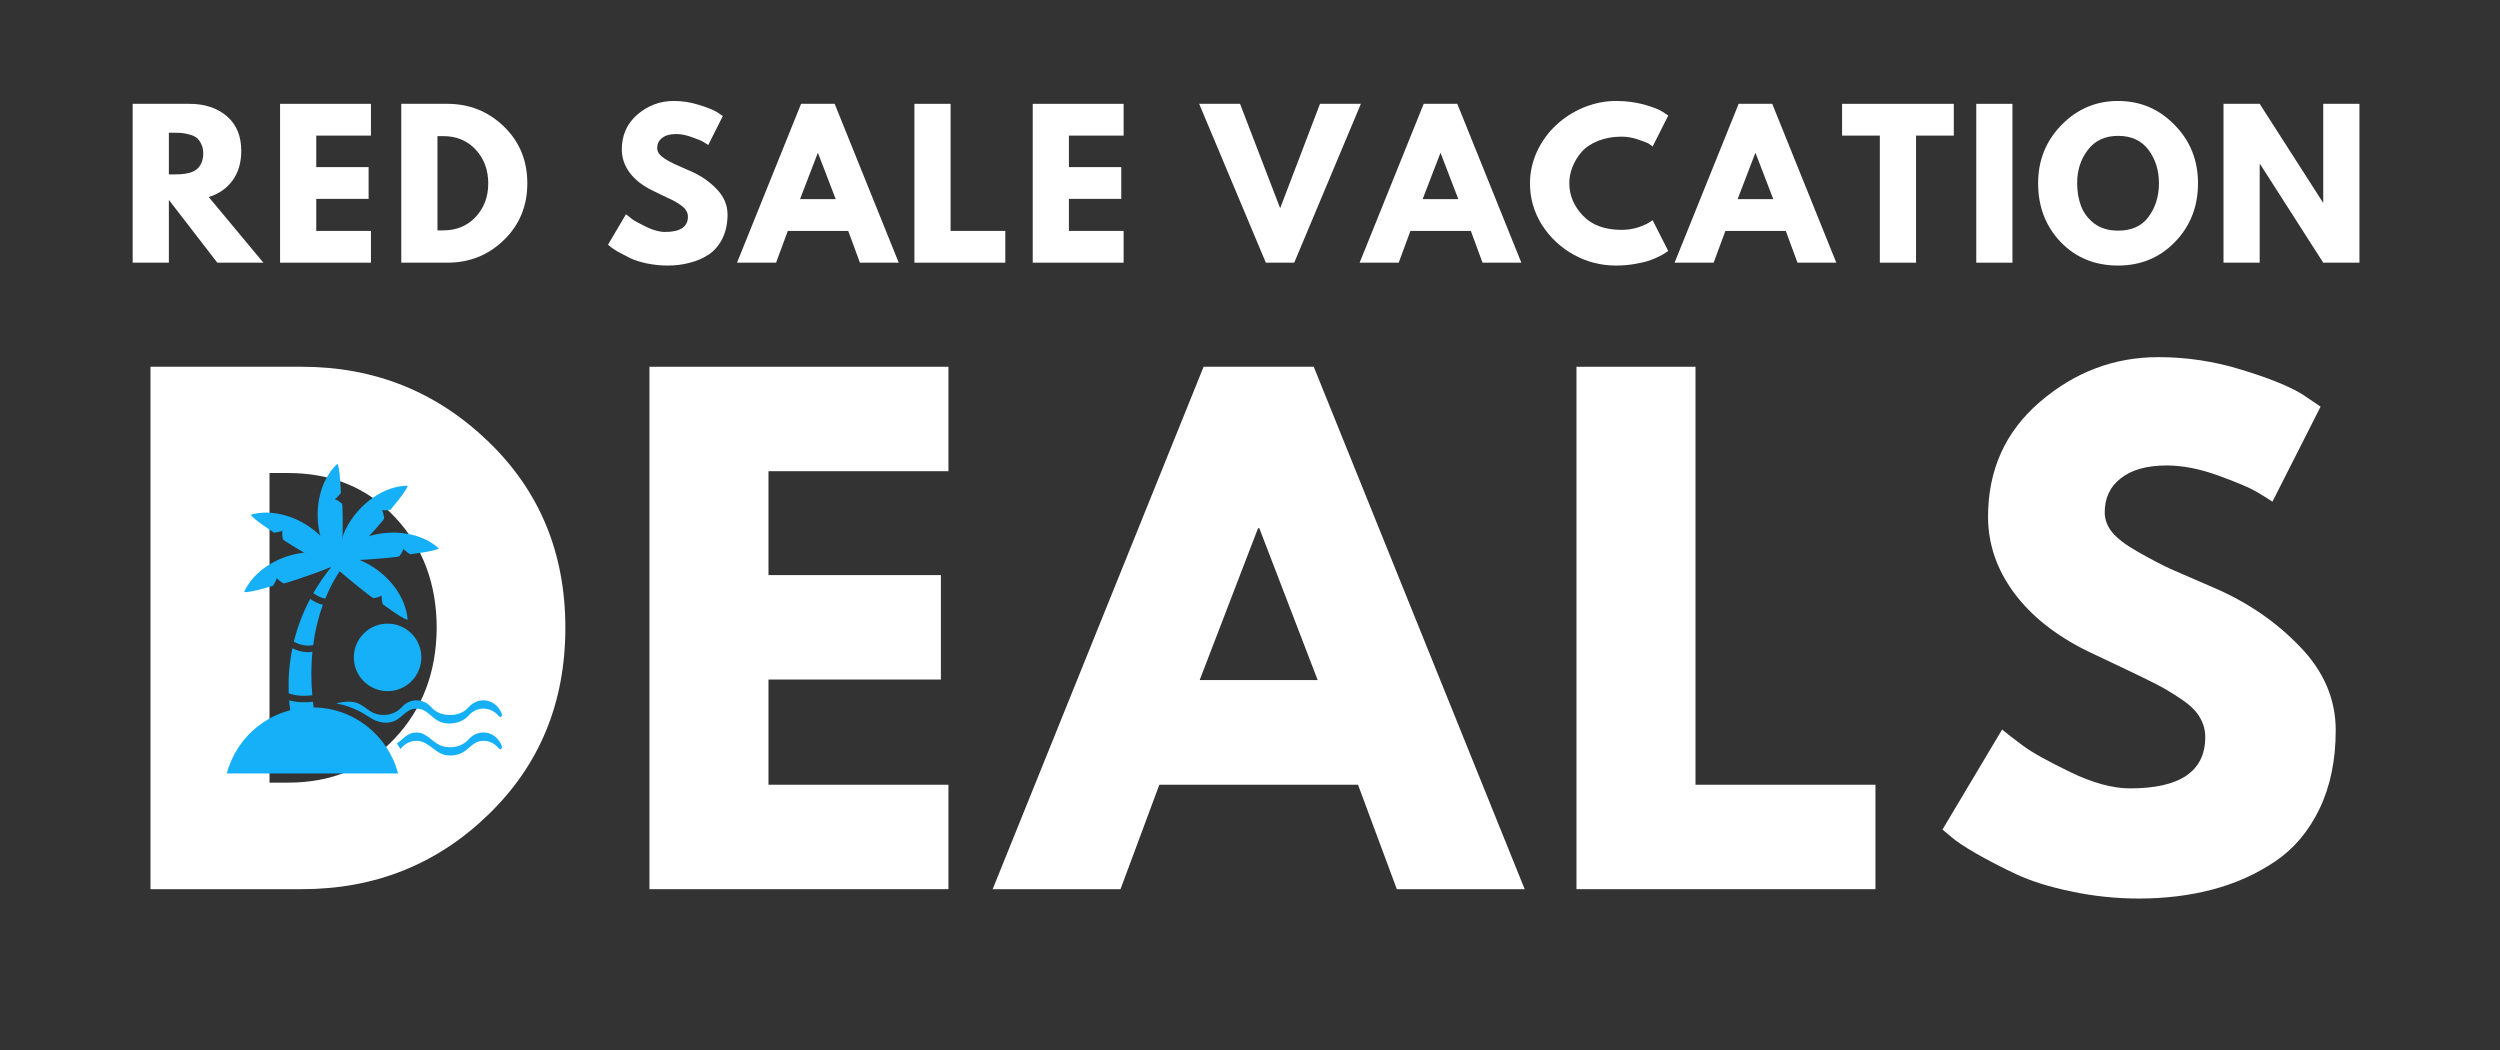
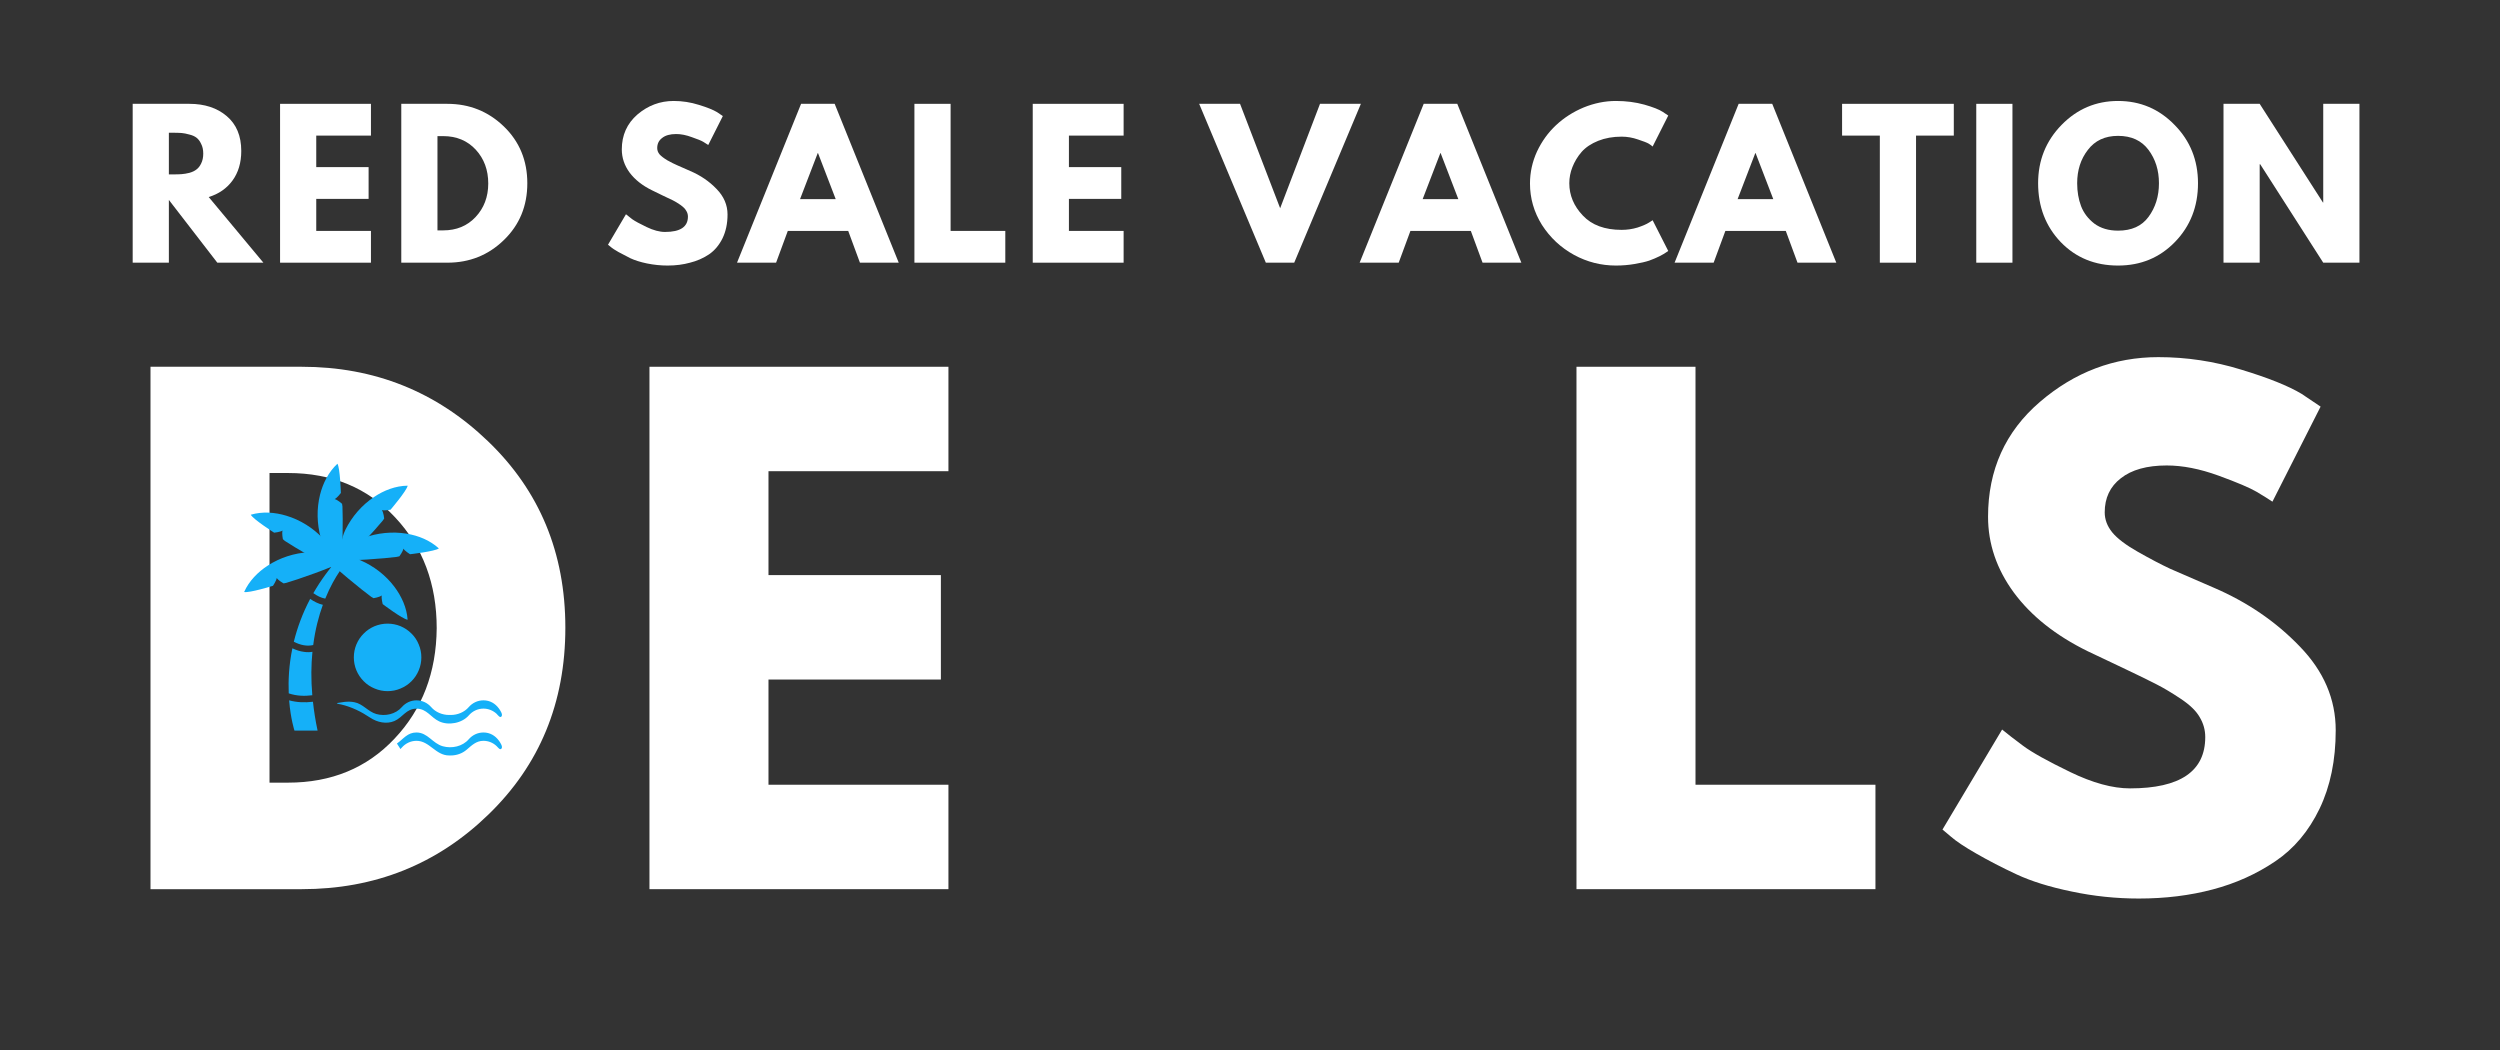
<svg xmlns="http://www.w3.org/2000/svg" width="200" zoomAndPan="magnify" viewBox="0 0 150 63" height="84" preserveAspectRatio="xMidYMid meet" version="1.0">
  <rect x="0" y="0" width="150" height="63" fill="#333333" stroke="none" />
  <defs>
    <g />
    <clipPath id="3f41dab5df">
      <path d="M 19 27.82 L 21 27.82 L 21 35 L 19 35 Z M 19 27.82 " clip-rule="nonzero" />
    </clipPath>
    <clipPath id="7e75e3313c">
      <path d="M 13.609 42 L 24 42 L 24 46.57 L 13.609 46.57 Z M 13.609 42 " clip-rule="nonzero" />
    </clipPath>
    <clipPath id="69d2cb4864">
      <path d="M 20 42 L 30.109 42 L 30.109 44 L 20 44 Z M 20 42 " clip-rule="nonzero" />
    </clipPath>
    <clipPath id="782a162eb1">
      <path d="M 23 43 L 30.109 43 L 30.109 46 L 23 46 Z M 23 43 " clip-rule="nonzero" />
    </clipPath>
  </defs>
  <g fill="#ffffff" fill-opacity="1">
    <g transform="translate(6.749, 53.35)">
      <g>
        <path d="M 2.281 -31.344 L 11.359 -31.344 C 15.711 -31.344 19.438 -29.852 22.531 -26.875 C 25.625 -23.906 27.172 -20.176 27.172 -15.688 C 27.172 -11.188 25.629 -7.445 22.547 -4.469 C 19.473 -1.488 15.742 0 11.359 0 L 2.281 0 Z M 9.422 -6.391 L 10.531 -6.391 C 13.133 -6.391 15.266 -7.27 16.922 -9.031 C 18.586 -10.789 19.43 -13 19.453 -15.656 C 19.453 -18.312 18.625 -20.523 16.969 -22.297 C 15.312 -24.078 13.164 -24.969 10.531 -24.969 L 9.422 -24.969 Z M 9.422 -6.391 " />
      </g>
    </g>
  </g>
  <g fill="#ffffff" fill-opacity="1">
    <g transform="translate(36.687, 53.35)">
      <g>
        <path d="M 20.219 -31.344 L 20.219 -25.078 L 9.422 -25.078 L 9.422 -18.844 L 19.766 -18.844 L 19.766 -12.578 L 9.422 -12.578 L 9.422 -6.266 L 20.219 -6.266 L 20.219 0 L 2.281 0 L 2.281 -31.344 Z M 20.219 -31.344 " />
      </g>
    </g>
  </g>
  <g fill="#ffffff" fill-opacity="1">
    <g transform="translate(60.622, 53.35)">
      <g>
-         <path d="M 18.203 -31.344 L 30.859 0 L 23.188 0 L 20.859 -6.266 L 8.938 -6.266 L 6.609 0 L -1.062 0 L 11.594 -31.344 Z M 18.438 -12.547 L 14.938 -21.656 L 14.859 -21.656 L 11.359 -12.547 Z M 18.438 -12.547 " />
-       </g>
+         </g>
    </g>
  </g>
  <g fill="#ffffff" fill-opacity="1">
    <g transform="translate(92.308, 53.35)">
      <g>
        <path d="M 9.422 -31.344 L 9.422 -6.266 L 20.219 -6.266 L 20.219 0 L 2.281 0 L 2.281 -31.344 Z M 9.422 -31.344 " />
      </g>
    </g>
  </g>
  <g fill="#ffffff" fill-opacity="1">
    <g transform="translate(115.674, 53.35)">
      <g>
        <path d="M 13.828 -31.922 C 15.523 -31.922 17.18 -31.672 18.797 -31.172 C 20.422 -30.68 21.629 -30.195 22.422 -29.719 L 23.562 -28.953 L 20.672 -23.25 C 20.441 -23.406 20.125 -23.602 19.719 -23.844 C 19.312 -24.082 18.551 -24.406 17.438 -24.812 C 16.32 -25.219 15.285 -25.422 14.328 -25.422 C 13.141 -25.422 12.223 -25.164 11.578 -24.656 C 10.93 -24.156 10.609 -23.473 10.609 -22.609 C 10.609 -22.18 10.758 -21.781 11.062 -21.406 C 11.363 -21.039 11.879 -20.648 12.609 -20.234 C 13.348 -19.816 13.992 -19.477 14.547 -19.219 C 15.109 -18.969 15.973 -18.594 17.141 -18.094 C 19.16 -17.227 20.883 -16.051 22.312 -14.562 C 23.75 -13.082 24.469 -11.406 24.469 -9.531 C 24.469 -7.738 24.145 -6.172 23.5 -4.828 C 22.852 -3.484 21.969 -2.43 20.844 -1.672 C 19.719 -0.91 18.469 -0.348 17.094 0.016 C 15.727 0.379 14.25 0.562 12.656 0.562 C 11.289 0.562 9.945 0.422 8.625 0.141 C 7.312 -0.129 6.207 -0.473 5.312 -0.891 C 4.426 -1.305 3.629 -1.719 2.922 -2.125 C 2.211 -2.531 1.695 -2.875 1.375 -3.156 L 0.875 -3.578 L 4.453 -9.578 C 4.754 -9.328 5.172 -9.004 5.703 -8.609 C 6.234 -8.211 7.176 -7.688 8.531 -7.031 C 9.883 -6.375 11.082 -6.047 12.125 -6.047 C 15.133 -6.047 16.641 -7.07 16.641 -9.125 C 16.641 -9.551 16.531 -9.945 16.312 -10.312 C 16.102 -10.688 15.723 -11.055 15.172 -11.422 C 14.629 -11.785 14.148 -12.07 13.734 -12.281 C 13.316 -12.5 12.633 -12.832 11.688 -13.281 C 10.738 -13.727 10.035 -14.062 9.578 -14.281 C 7.672 -15.219 6.195 -16.391 5.156 -17.797 C 4.125 -19.203 3.609 -20.719 3.609 -22.344 C 3.609 -25.156 4.645 -27.453 6.719 -29.234 C 8.801 -31.023 11.172 -31.922 13.828 -31.922 Z M 13.828 -31.922 " />
      </g>
    </g>
  </g>
  <path fill="#15b0f8" d="M 19.516 35.918 C 20.105 34.461 20.797 33.742 20.797 33.742 L 20.43 33.375 C 19.758 34.109 19.223 34.852 18.801 35.59 C 19.016 35.746 19.25 35.867 19.516 35.918 Z M 19.516 35.918 " fill-opacity="1" fill-rule="nonzero" />
  <path fill="#15b0f8" d="M 17.348 42.02 C 17.438 43.141 17.668 43.836 17.668 43.836 L 19.055 43.836 C 18.926 43.23 18.836 42.656 18.777 42.105 C 18.297 42.164 17.816 42.148 17.348 42.02 Z M 17.348 42.02 " fill-opacity="1" fill-rule="nonzero" />
  <path fill="#15b0f8" d="M 18.738 41.715 C 18.656 40.762 18.668 39.891 18.746 39.109 C 18.582 39.137 18.414 39.137 18.246 39.113 C 17.996 39.082 17.766 39.004 17.543 38.898 C 17.332 39.91 17.293 40.836 17.324 41.602 C 17.785 41.758 18.262 41.777 18.738 41.715 Z M 18.738 41.715 " fill-opacity="1" fill-rule="nonzero" />
  <path fill="#15b0f8" d="M 18.234 38.715 C 18.426 38.75 18.613 38.742 18.793 38.703 C 18.914 37.762 19.129 36.957 19.371 36.289 C 19.09 36.223 18.844 36.094 18.609 35.934 C 18.141 36.82 17.832 37.688 17.629 38.504 C 17.82 38.602 18.02 38.68 18.234 38.715 Z M 18.234 38.715 " fill-opacity="1" fill-rule="nonzero" />
  <path fill="#15b0f8" d="M 24.395 32.02 C 25.105 32.137 25.801 32.418 26.332 32.906 C 26.086 33.086 24.602 33.254 24.602 33.254 C 24.602 33.254 24.293 33.062 24.203 32.918 C 24.176 33.098 23.961 33.379 23.961 33.379 C 23.961 33.379 23.855 33.406 23.801 33.414 C 23.227 33.496 20.797 33.695 20.18 33.594 C 20.176 33.516 20.238 33.449 20.297 33.395 C 20.766 32.941 21.211 32.5 21.82 32.273 C 22.637 31.973 23.535 31.879 24.395 32.02 Z M 24.395 32.02 " fill-opacity="1" fill-rule="nonzero" />
  <path fill="#15b0f8" d="M 22.441 29.82 C 23.039 29.418 23.738 29.148 24.461 29.141 C 24.406 29.441 23.434 30.582 23.434 30.582 C 23.434 30.582 23.078 30.652 22.914 30.605 C 23.016 30.758 23.051 31.109 23.051 31.109 C 23.051 31.109 22.996 31.203 22.961 31.242 C 22.594 31.695 20.961 33.504 20.441 33.852 C 20.383 33.797 20.383 33.703 20.387 33.625 C 20.422 32.973 20.445 32.348 20.734 31.766 C 21.125 30.984 21.715 30.305 22.441 29.82 Z M 22.441 29.82 " fill-opacity="1" fill-rule="nonzero" />
  <g clip-path="url(#3f41dab5df)">
    <path fill="#15b0f8" d="M 19.203 29.68 C 19.379 28.98 19.719 28.312 20.246 27.824 C 20.406 28.082 20.453 29.578 20.453 29.578 C 20.453 29.578 20.238 29.867 20.082 29.945 C 20.258 29.988 20.523 30.227 20.523 30.227 C 20.523 30.227 20.543 30.332 20.547 30.387 C 20.578 30.969 20.578 33.406 20.426 34.012 C 20.348 34.008 20.285 33.941 20.234 33.879 C 19.824 33.375 19.422 32.895 19.246 32.27 C 19.012 31.43 18.992 30.527 19.203 29.68 Z M 19.203 29.68 " fill-opacity="1" fill-rule="nonzero" />
  </g>
  <path fill="#15b0f8" d="M 23.668 35.211 C 24.098 35.785 24.41 36.469 24.457 37.184 C 24.152 37.148 22.961 36.246 22.961 36.246 C 22.961 36.246 22.871 35.895 22.906 35.727 C 22.762 35.836 22.414 35.891 22.414 35.891 C 22.414 35.891 22.316 35.84 22.273 35.809 C 21.801 35.469 19.902 33.941 19.527 33.441 C 19.578 33.383 19.668 33.375 19.75 33.375 C 20.402 33.371 21.027 33.359 21.625 33.617 C 22.426 33.961 23.141 34.512 23.668 35.211 Z M 23.668 35.211 " fill-opacity="1" fill-rule="nonzero" />
  <path fill="#15b0f8" d="M 17.176 30.941 C 16.488 30.734 15.738 30.68 15.047 30.883 C 15.188 31.156 16.449 31.961 16.449 31.961 C 16.449 31.961 16.809 31.926 16.953 31.832 C 16.902 32.004 16.973 32.352 16.973 32.352 C 16.973 32.352 17.051 32.426 17.094 32.457 C 17.578 32.781 19.672 34.031 20.27 34.211 C 20.309 34.141 20.281 34.055 20.254 33.977 C 20.031 33.367 19.824 32.777 19.379 32.305 C 18.777 31.672 18.012 31.191 17.176 30.941 Z M 17.176 30.941 " fill-opacity="1" fill-rule="nonzero" />
  <path fill="#15b0f8" d="M 16.07 33.934 C 15.465 34.324 14.941 34.863 14.648 35.52 C 14.949 35.59 16.379 35.148 16.379 35.148 C 16.379 35.148 16.582 34.848 16.605 34.68 C 16.703 34.832 17.016 35.004 17.016 35.004 C 17.016 35.004 17.121 34.988 17.172 34.973 C 17.734 34.816 20.039 34.023 20.562 33.684 C 20.535 33.609 20.449 33.574 20.375 33.547 C 19.766 33.32 19.18 33.094 18.531 33.133 C 17.66 33.184 16.801 33.457 16.07 33.934 Z M 16.07 33.934 " fill-opacity="1" fill-rule="nonzero" />
  <g clip-path="url(#7e75e3313c)">
-     <path fill="#15b0f8" d="M 23.883 46.406 C 23.289 44.129 21.215 42.445 18.746 42.445 C 16.281 42.445 14.207 44.129 13.609 46.406 Z M 23.883 46.406 " fill-opacity="1" fill-rule="nonzero" />
-   </g>
+     </g>
  <path fill="#15b0f8" d="M 25.281 39.441 C 25.281 39.711 25.23 39.969 25.125 40.219 C 25.023 40.465 24.879 40.684 24.688 40.875 C 24.496 41.066 24.277 41.211 24.031 41.312 C 23.781 41.418 23.523 41.469 23.254 41.469 C 22.988 41.469 22.73 41.418 22.48 41.312 C 22.23 41.211 22.012 41.066 21.824 40.875 C 21.633 40.684 21.488 40.465 21.383 40.219 C 21.281 39.969 21.23 39.711 21.23 39.441 C 21.23 39.176 21.281 38.914 21.383 38.668 C 21.488 38.418 21.633 38.199 21.824 38.012 C 22.012 37.82 22.23 37.676 22.48 37.57 C 22.73 37.469 22.988 37.418 23.254 37.418 C 23.523 37.418 23.781 37.469 24.031 37.57 C 24.277 37.676 24.496 37.82 24.688 38.012 C 24.879 38.199 25.023 38.418 25.125 38.668 C 25.23 38.914 25.281 39.176 25.281 39.441 Z M 25.281 39.441 " fill-opacity="1" fill-rule="nonzero" />
  <g clip-path="url(#69d2cb4864)">
    <path fill="#15b0f8" d="M 29.961 42.547 C 29.949 42.535 29.938 42.52 29.93 42.504 C 29.711 42.207 29.395 42.02 29.008 42.02 C 28.656 42.02 28.344 42.176 28.125 42.426 C 27.859 42.734 27.457 42.898 27.047 42.898 L 26.949 42.898 C 26.539 42.898 26.137 42.734 25.871 42.426 C 25.652 42.176 25.34 42.02 24.988 42.02 C 24.641 42.02 24.328 42.176 24.109 42.426 C 23.742 42.852 23.113 42.992 22.574 42.84 C 22.086 42.699 21.77 42.227 21.262 42.133 C 21.07 42.094 20.871 42.094 20.676 42.113 C 20.641 42.117 20.211 42.18 20.211 42.184 C 20.227 42.238 20.406 42.254 20.461 42.266 C 21.094 42.414 21.672 42.699 22.215 43.062 C 22.633 43.34 23.188 43.465 23.664 43.262 C 24.168 43.043 24.367 42.52 24.988 42.52 C 25.613 42.52 25.84 43.043 26.348 43.281 C 26.914 43.547 27.719 43.395 28.129 42.922 C 28.344 42.676 28.656 42.516 29.008 42.516 C 29.301 42.516 29.586 42.633 29.801 42.832 C 29.859 42.891 30.02 43.129 30.102 42.965 C 30.164 42.844 30.023 42.645 29.961 42.547 Z M 29.961 42.547 " fill-opacity="1" fill-rule="nonzero" />
  </g>
  <g clip-path="url(#782a162eb1)">
    <path fill="#15b0f8" d="M 29.961 44.477 C 29.949 44.465 29.938 44.449 29.93 44.434 C 29.711 44.137 29.395 43.949 29.008 43.949 C 28.656 43.949 28.344 44.105 28.125 44.355 C 27.75 44.789 27.113 44.926 26.574 44.777 C 25.953 44.609 25.664 43.949 24.988 43.949 C 24.445 43.949 24.215 44.328 23.816 44.613 C 23.832 44.648 24.031 44.934 24.023 44.945 C 24.055 44.914 24.082 44.887 24.109 44.855 C 24.328 44.605 24.641 44.449 24.988 44.449 C 25.777 44.449 26.133 45.328 26.949 45.328 C 26.949 45.328 27.047 45.328 27.047 45.328 C 27.391 45.328 27.73 45.211 27.992 44.988 C 28.305 44.723 28.57 44.449 29.004 44.449 C 29.301 44.449 29.582 44.562 29.797 44.766 C 29.859 44.82 30.016 45.059 30.102 44.895 C 30.164 44.773 30.023 44.574 29.961 44.477 Z M 29.961 44.477 " fill-opacity="1" fill-rule="nonzero" />
  </g>
  <g fill="#ffffff" fill-opacity="1">
    <g transform="translate(7.273, 15.761)">
      <g>
        <path d="M 0.688 -9.531 L 4.094 -9.531 C 5.008 -9.531 5.754 -9.285 6.328 -8.797 C 6.91 -8.305 7.203 -7.609 7.203 -6.703 C 7.203 -5.992 7.023 -5.398 6.672 -4.922 C 6.328 -4.453 5.852 -4.125 5.25 -3.938 L 8.531 0 L 5.766 0 L 2.859 -3.766 L 2.859 0 L 0.688 0 Z M 2.859 -5.297 L 3.125 -5.297 C 3.32 -5.297 3.488 -5.301 3.625 -5.312 C 3.758 -5.32 3.914 -5.348 4.094 -5.391 C 4.27 -5.441 4.41 -5.508 4.516 -5.594 C 4.629 -5.676 4.723 -5.797 4.797 -5.953 C 4.879 -6.117 4.922 -6.316 4.922 -6.547 C 4.922 -6.773 4.879 -6.969 4.797 -7.125 C 4.723 -7.289 4.629 -7.414 4.516 -7.5 C 4.41 -7.582 4.27 -7.645 4.094 -7.688 C 3.914 -7.738 3.758 -7.77 3.625 -7.781 C 3.488 -7.789 3.32 -7.797 3.125 -7.797 L 2.859 -7.797 Z M 2.859 -5.297 " />
      </g>
    </g>
  </g>
  <g fill="#ffffff" fill-opacity="1">
    <g transform="translate(16.116, 15.761)">
      <g>
        <path d="M 6.141 -9.531 L 6.141 -7.625 L 2.859 -7.625 L 2.859 -5.734 L 6 -5.734 L 6 -3.828 L 2.859 -3.828 L 2.859 -1.906 L 6.141 -1.906 L 6.141 0 L 0.688 0 L 0.688 -9.531 Z M 6.141 -9.531 " />
      </g>
    </g>
  </g>
  <g fill="#ffffff" fill-opacity="1">
    <g transform="translate(23.389, 15.761)">
      <g>
        <path d="M 0.688 -9.531 L 3.453 -9.531 C 4.773 -9.531 5.906 -9.078 6.844 -8.172 C 7.781 -7.266 8.25 -6.129 8.25 -4.766 C 8.25 -3.398 7.781 -2.266 6.844 -1.359 C 5.914 -0.453 4.785 0 3.453 0 L 0.688 0 Z M 2.859 -1.938 L 3.203 -1.938 C 3.992 -1.938 4.641 -2.203 5.141 -2.734 C 5.648 -3.273 5.906 -3.945 5.906 -4.75 C 5.906 -5.562 5.656 -6.238 5.156 -6.781 C 4.656 -7.32 4.004 -7.594 3.203 -7.594 L 2.859 -7.594 Z M 2.859 -1.938 " />
      </g>
    </g>
  </g>
  <g fill="#ffffff" fill-opacity="1">
    <g transform="translate(32.485, 15.761)">
      <g />
    </g>
  </g>
  <g fill="#ffffff" fill-opacity="1">
    <g transform="translate(36.214, 15.761)">
      <g>
        <path d="M 4.203 -9.703 C 4.723 -9.703 5.227 -9.625 5.719 -9.469 C 6.207 -9.32 6.57 -9.176 6.812 -9.031 L 7.156 -8.797 L 6.281 -7.062 C 6.207 -7.113 6.109 -7.176 5.984 -7.25 C 5.867 -7.32 5.641 -7.414 5.297 -7.531 C 4.961 -7.656 4.648 -7.719 4.359 -7.719 C 3.992 -7.719 3.711 -7.641 3.516 -7.484 C 3.316 -7.336 3.219 -7.133 3.219 -6.875 C 3.219 -6.738 3.266 -6.613 3.359 -6.5 C 3.453 -6.395 3.609 -6.273 3.828 -6.141 C 4.055 -6.016 4.254 -5.914 4.422 -5.844 C 4.586 -5.77 4.848 -5.656 5.203 -5.5 C 5.816 -5.238 6.344 -4.879 6.781 -4.422 C 7.219 -3.973 7.438 -3.461 7.438 -2.891 C 7.438 -2.348 7.336 -1.875 7.141 -1.469 C 6.941 -1.062 6.672 -0.738 6.328 -0.5 C 5.984 -0.27 5.602 -0.102 5.188 0 C 4.781 0.113 4.332 0.172 3.844 0.172 C 3.426 0.172 3.016 0.129 2.609 0.047 C 2.211 -0.035 1.879 -0.141 1.609 -0.266 C 1.348 -0.398 1.109 -0.523 0.891 -0.641 C 0.672 -0.766 0.516 -0.867 0.422 -0.953 L 0.266 -1.078 L 1.344 -2.906 C 1.438 -2.832 1.562 -2.734 1.719 -2.609 C 1.883 -2.492 2.172 -2.336 2.578 -2.141 C 2.992 -1.941 3.363 -1.844 3.688 -1.844 C 4.602 -1.844 5.062 -2.148 5.062 -2.766 C 5.062 -2.898 5.023 -3.02 4.953 -3.125 C 4.891 -3.238 4.773 -3.352 4.609 -3.469 C 4.441 -3.582 4.297 -3.672 4.172 -3.734 C 4.047 -3.797 3.836 -3.895 3.547 -4.031 C 3.266 -4.164 3.051 -4.27 2.906 -4.344 C 2.332 -4.625 1.883 -4.977 1.562 -5.406 C 1.25 -5.832 1.094 -6.297 1.094 -6.797 C 1.094 -7.648 1.406 -8.348 2.031 -8.891 C 2.664 -9.43 3.391 -9.703 4.203 -9.703 Z M 4.203 -9.703 " />
      </g>
    </g>
  </g>
  <g fill="#ffffff" fill-opacity="1">
    <g transform="translate(44.549, 15.761)">
      <g>
        <path d="M 5.531 -9.531 L 9.375 0 L 7.047 0 L 6.344 -1.906 L 2.719 -1.906 L 2.016 0 L -0.328 0 L 3.516 -9.531 Z M 5.594 -3.812 L 4.531 -6.578 L 4.516 -6.578 L 3.453 -3.812 Z M 5.594 -3.812 " />
      </g>
    </g>
  </g>
  <g fill="#ffffff" fill-opacity="1">
    <g transform="translate(54.177, 15.761)">
      <g>
        <path d="M 2.859 -9.531 L 2.859 -1.906 L 6.141 -1.906 L 6.141 0 L 0.688 0 L 0.688 -9.531 Z M 2.859 -9.531 " />
      </g>
    </g>
  </g>
  <g fill="#ffffff" fill-opacity="1">
    <g transform="translate(61.276, 15.761)">
      <g>
        <path d="M 6.141 -9.531 L 6.141 -7.625 L 2.859 -7.625 L 2.859 -5.734 L 6 -5.734 L 6 -3.828 L 2.859 -3.828 L 2.859 -1.906 L 6.141 -1.906 L 6.141 0 L 0.688 0 L 0.688 -9.531 Z M 6.141 -9.531 " />
      </g>
    </g>
  </g>
  <g fill="#ffffff" fill-opacity="1">
    <g transform="translate(68.549, 15.761)">
      <g />
    </g>
  </g>
  <g fill="#ffffff" fill-opacity="1">
    <g transform="translate(72.278, 15.761)">
      <g>
        <path d="M 3.672 0 L -0.328 -9.531 L 2.125 -9.531 L 4.531 -3.266 L 6.922 -9.531 L 9.375 -9.531 L 5.375 0 Z M 3.672 0 " />
      </g>
    </g>
  </g>
  <g fill="#ffffff" fill-opacity="1">
    <g transform="translate(81.906, 15.761)">
      <g>
        <path d="M 5.531 -9.531 L 9.375 0 L 7.047 0 L 6.344 -1.906 L 2.719 -1.906 L 2.016 0 L -0.328 0 L 3.516 -9.531 Z M 5.594 -3.812 L 4.531 -6.578 L 4.516 -6.578 L 3.453 -3.812 Z M 5.594 -3.812 " />
      </g>
    </g>
  </g>
  <g fill="#ffffff" fill-opacity="1">
    <g transform="translate(91.533, 15.761)">
      <g>
        <path d="M 5.766 -1.969 C 6.098 -1.969 6.414 -2.016 6.719 -2.109 C 7.031 -2.211 7.258 -2.312 7.406 -2.406 L 7.625 -2.547 L 8.562 -0.703 C 8.531 -0.68 8.484 -0.648 8.422 -0.609 C 8.367 -0.566 8.242 -0.492 8.047 -0.391 C 7.859 -0.297 7.648 -0.207 7.422 -0.125 C 7.203 -0.051 6.91 0.016 6.547 0.078 C 6.18 0.141 5.805 0.172 5.422 0.172 C 4.535 0.172 3.695 -0.039 2.906 -0.469 C 2.113 -0.906 1.473 -1.504 0.984 -2.266 C 0.504 -3.035 0.266 -3.863 0.266 -4.75 C 0.266 -5.414 0.406 -6.055 0.688 -6.672 C 0.977 -7.285 1.359 -7.812 1.828 -8.25 C 2.305 -8.695 2.859 -9.051 3.484 -9.312 C 4.117 -9.57 4.766 -9.703 5.422 -9.703 C 6.035 -9.703 6.602 -9.629 7.125 -9.484 C 7.645 -9.336 8.016 -9.191 8.234 -9.047 L 8.562 -8.828 L 7.625 -6.969 C 7.57 -7.02 7.492 -7.078 7.391 -7.141 C 7.285 -7.203 7.07 -7.285 6.75 -7.391 C 6.426 -7.504 6.098 -7.562 5.766 -7.562 C 5.242 -7.562 4.773 -7.477 4.359 -7.312 C 3.941 -7.145 3.609 -6.922 3.359 -6.641 C 3.117 -6.359 2.938 -6.055 2.812 -5.734 C 2.688 -5.422 2.625 -5.098 2.625 -4.766 C 2.625 -4.047 2.895 -3.398 3.438 -2.828 C 3.977 -2.254 4.754 -1.969 5.766 -1.969 Z M 5.766 -1.969 " />
      </g>
    </g>
  </g>
  <g fill="#ffffff" fill-opacity="1">
    <g transform="translate(100.803, 15.761)">
      <g>
        <path d="M 5.531 -9.531 L 9.375 0 L 7.047 0 L 6.344 -1.906 L 2.719 -1.906 L 2.016 0 L -0.328 0 L 3.516 -9.531 Z M 5.594 -3.812 L 4.531 -6.578 L 4.516 -6.578 L 3.453 -3.812 Z M 5.594 -3.812 " />
      </g>
    </g>
  </g>
  <g fill="#ffffff" fill-opacity="1">
    <g transform="translate(110.431, 15.761)">
      <g>
        <path d="M 0.094 -7.625 L 0.094 -9.531 L 6.797 -9.531 L 6.797 -7.625 L 4.531 -7.625 L 4.531 0 L 2.359 0 L 2.359 -7.625 Z M 0.094 -7.625 " />
      </g>
    </g>
  </g>
  <g fill="#ffffff" fill-opacity="1">
    <g transform="translate(117.888, 15.761)">
      <g>
        <path d="M 2.859 -9.531 L 2.859 0 L 0.688 0 L 0.688 -9.531 Z M 2.859 -9.531 " />
      </g>
    </g>
  </g>
  <g fill="#ffffff" fill-opacity="1">
    <g transform="translate(122.021, 15.761)">
      <g>
        <path d="M 0.266 -4.766 C 0.266 -6.141 0.734 -7.305 1.672 -8.266 C 2.609 -9.223 3.738 -9.703 5.062 -9.703 C 6.395 -9.703 7.523 -9.223 8.453 -8.266 C 9.391 -7.316 9.859 -6.148 9.859 -4.766 C 9.859 -3.367 9.398 -2.195 8.484 -1.25 C 7.566 -0.301 6.426 0.172 5.062 0.172 C 3.676 0.172 2.531 -0.297 1.625 -1.234 C 0.719 -2.18 0.266 -3.359 0.266 -4.766 Z M 2.609 -4.766 C 2.609 -4.266 2.688 -3.805 2.844 -3.391 C 3 -2.984 3.266 -2.633 3.641 -2.344 C 4.023 -2.062 4.5 -1.922 5.062 -1.922 C 5.875 -1.922 6.484 -2.195 6.891 -2.75 C 7.305 -3.312 7.516 -3.984 7.516 -4.766 C 7.516 -5.547 7.305 -6.211 6.891 -6.766 C 6.473 -7.328 5.863 -7.609 5.062 -7.609 C 4.281 -7.609 3.676 -7.328 3.25 -6.766 C 2.82 -6.211 2.609 -5.547 2.609 -4.766 Z M 2.609 -4.766 " />
      </g>
    </g>
  </g>
  <g fill="#ffffff" fill-opacity="1">
    <g transform="translate(132.722, 15.761)">
      <g>
        <path d="M 2.859 -5.906 L 2.859 0 L 0.688 0 L 0.688 -9.531 L 2.859 -9.531 L 6.656 -3.609 L 6.672 -3.609 L 6.672 -9.531 L 8.844 -9.531 L 8.844 0 L 6.672 0 L 2.891 -5.906 Z M 2.859 -5.906 " />
      </g>
    </g>
  </g>
  <g fill="#ffffff" fill-opacity="1">
    <g transform="translate(142.836, 15.761)">
      <g />
    </g>
  </g>
</svg>